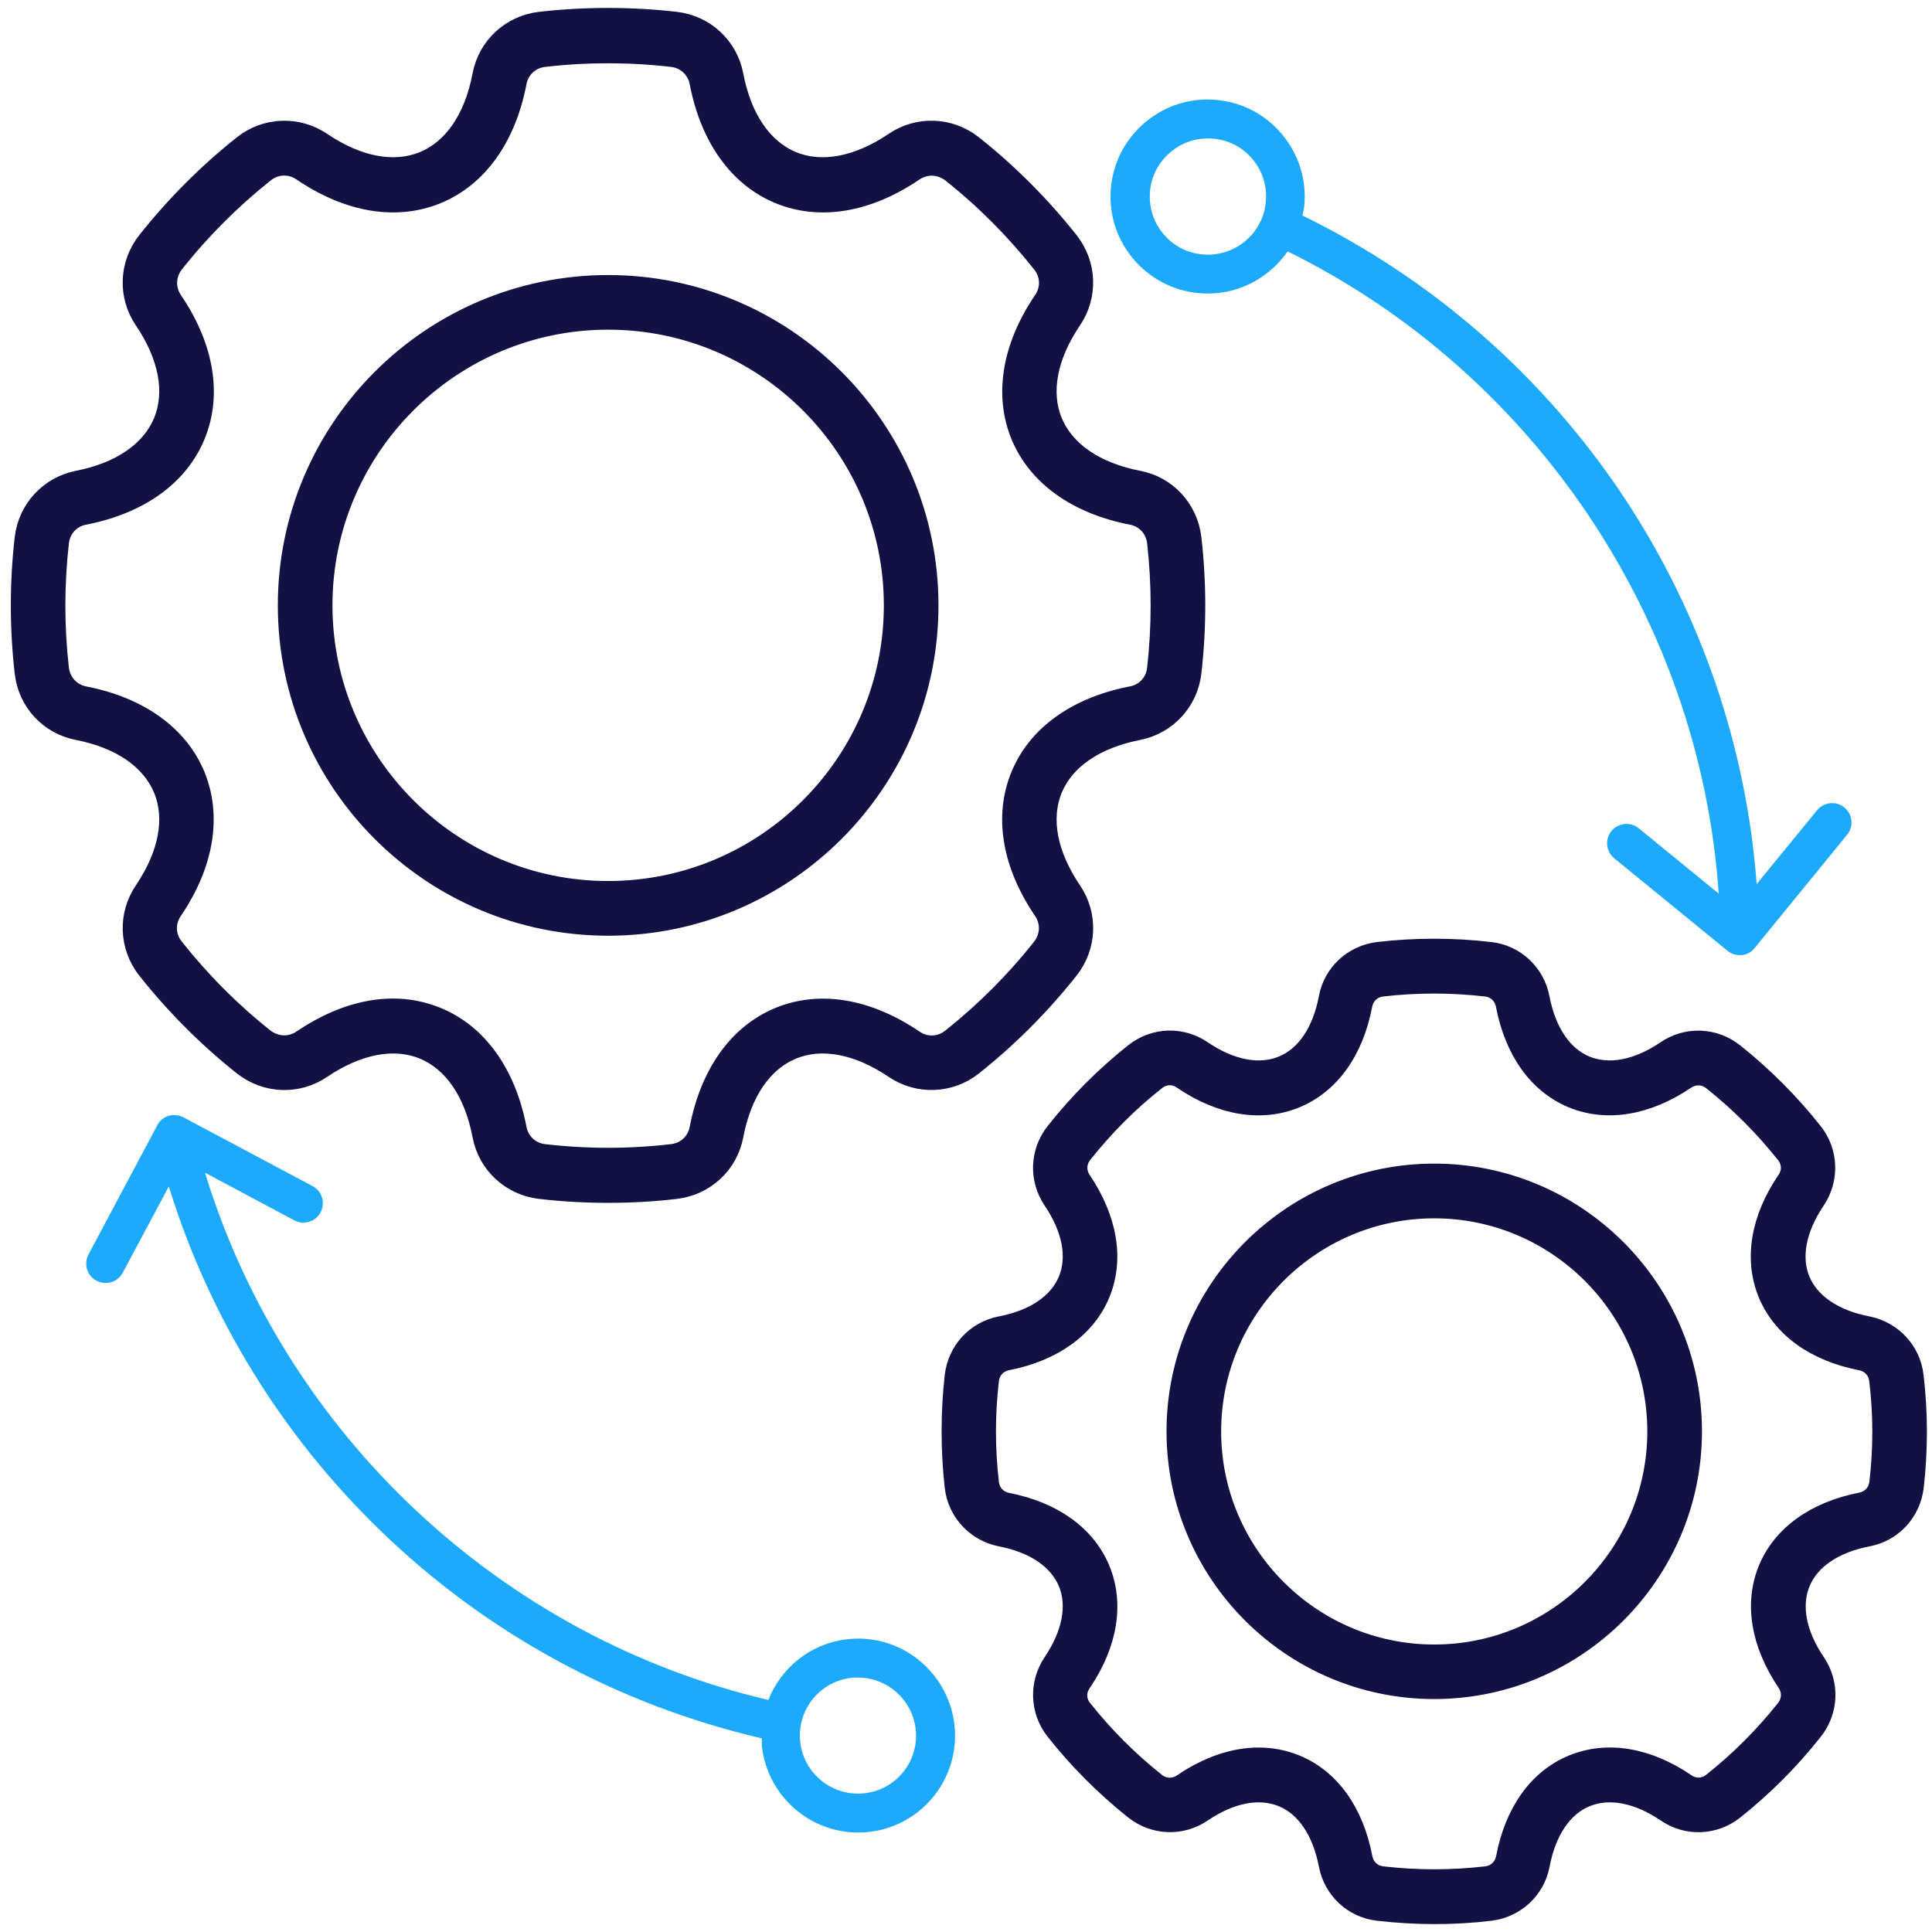
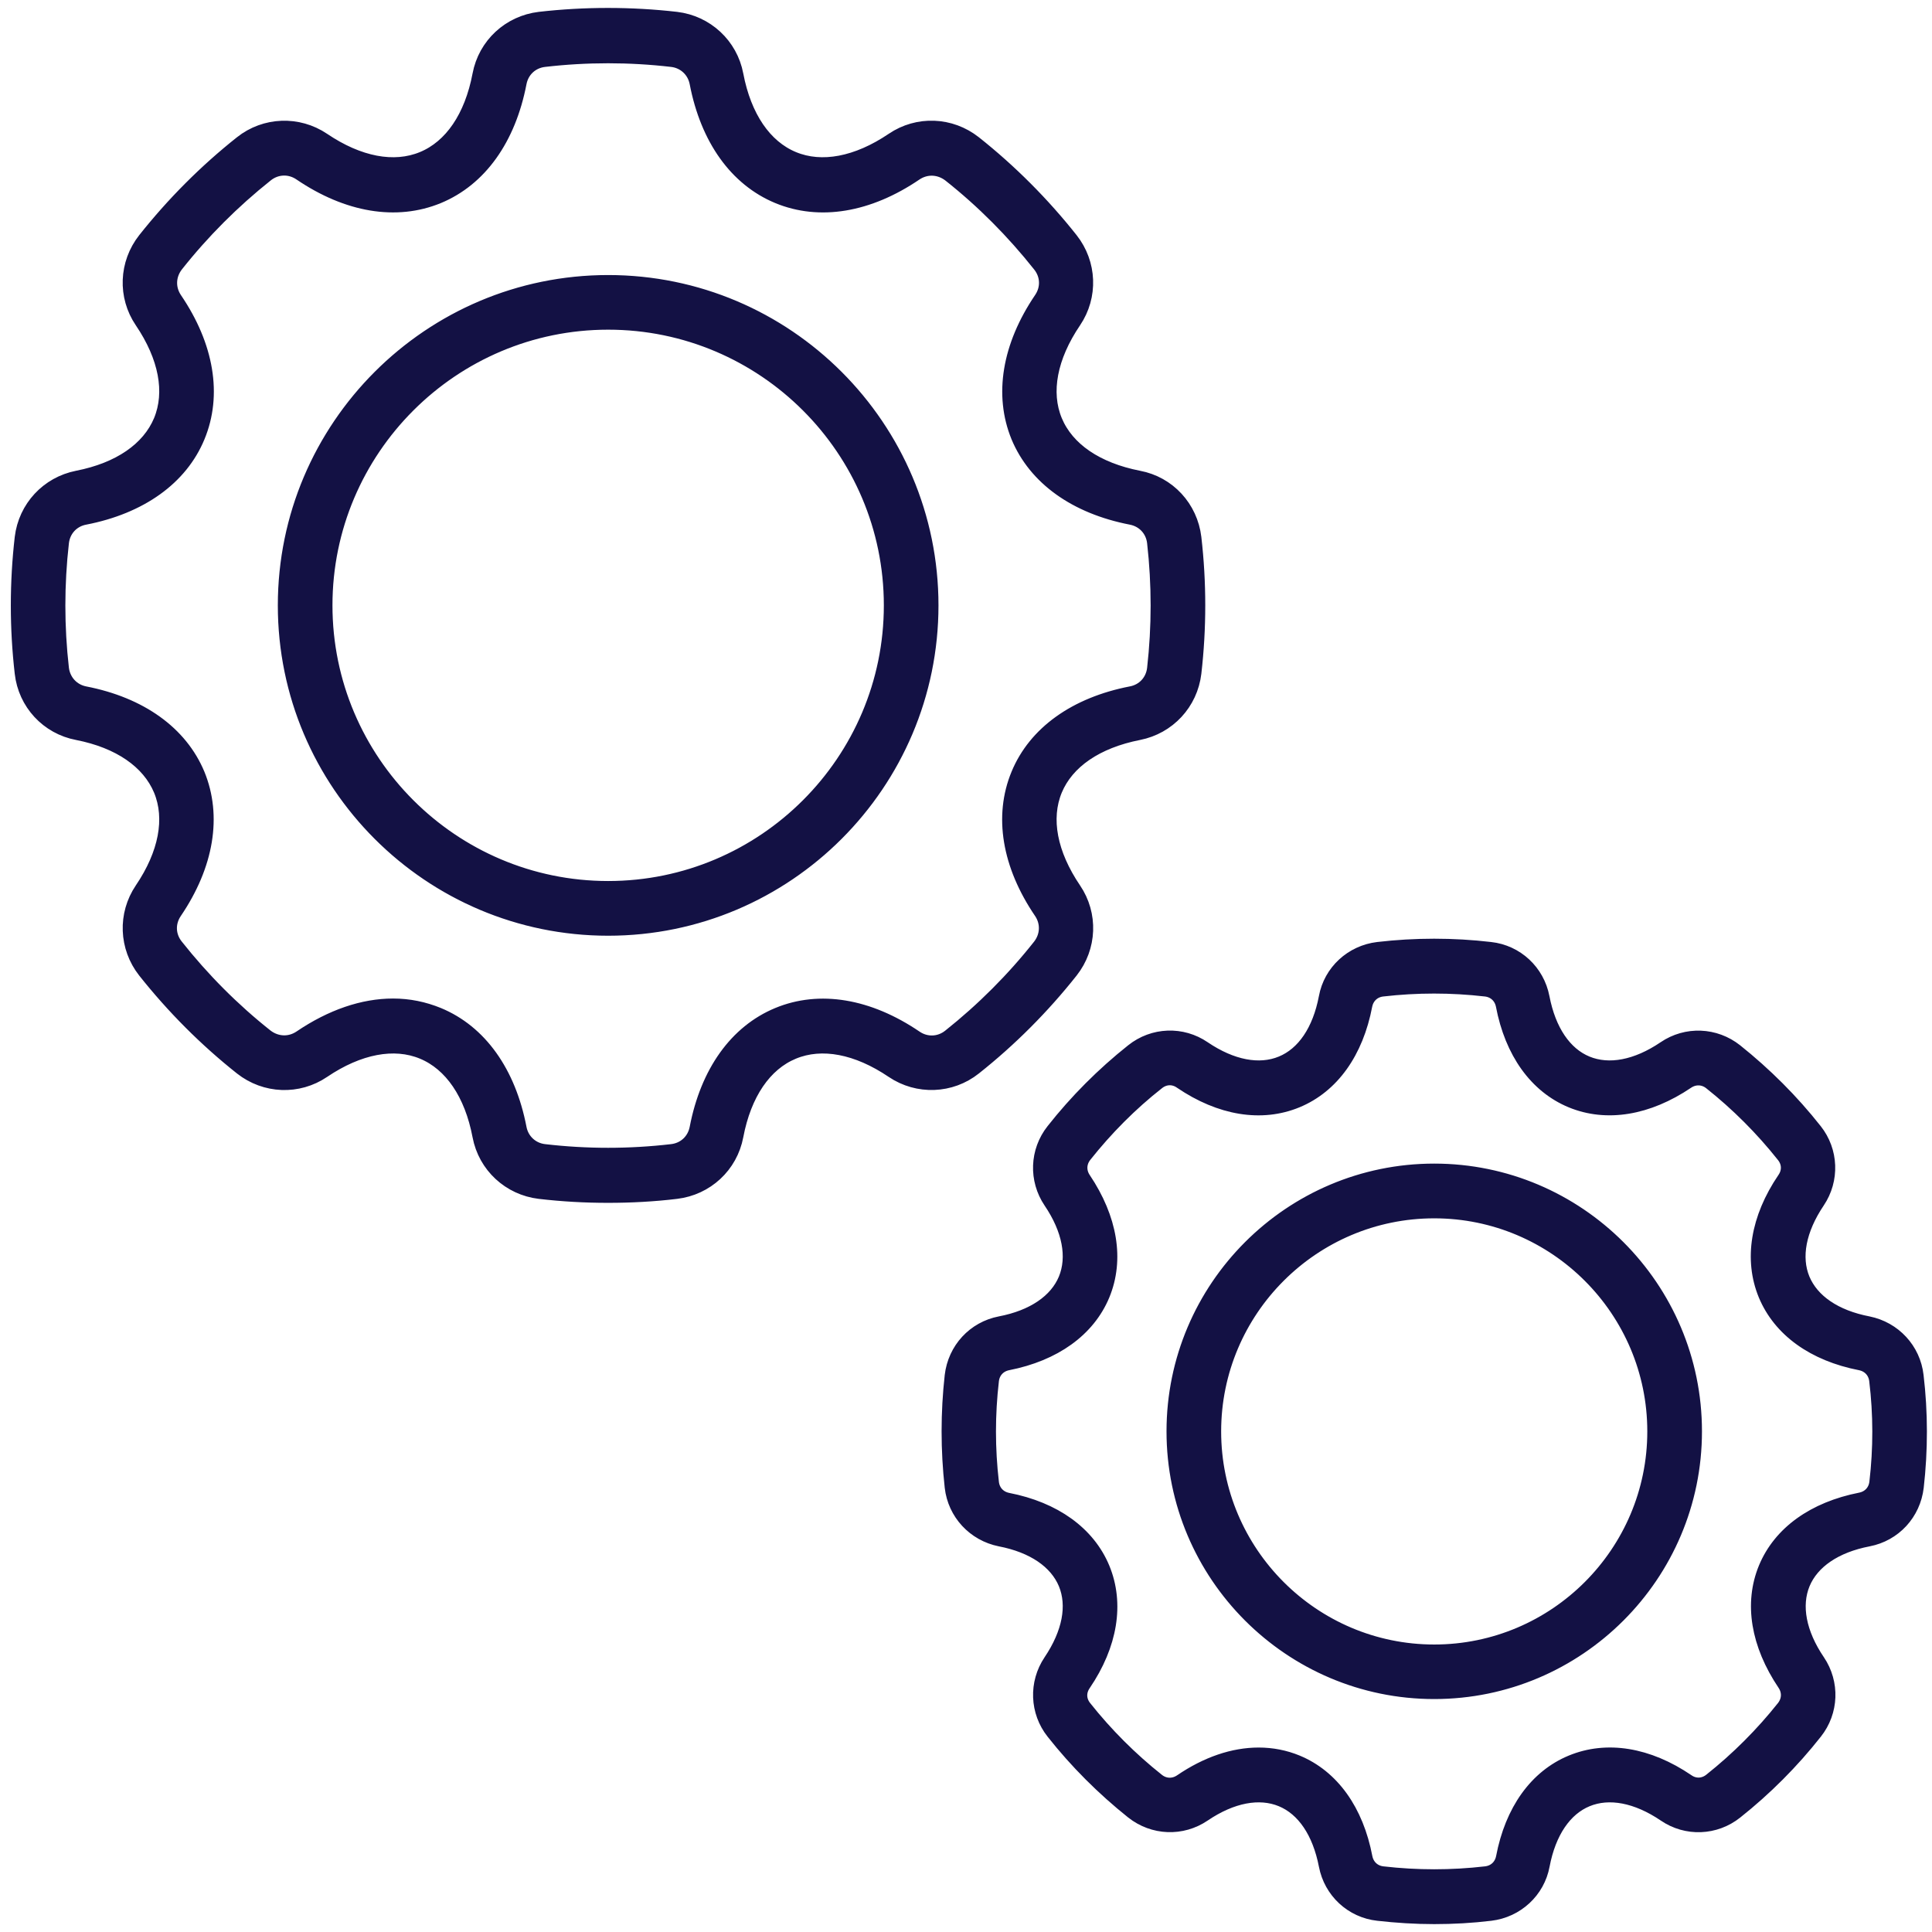
<svg xmlns="http://www.w3.org/2000/svg" width="61" height="61" viewBox="0 0 61 61" fill="none">
  <path d="M5.096 24.932C5.473 25.844 5.259 26.968 4.495 28.096C3.967 28.878 4.006 29.902 4.591 30.646C5.486 31.775 6.51 32.804 7.638 33.698C8.382 34.284 9.406 34.325 10.188 33.795C11.317 33.031 12.446 32.817 13.353 33.194C14.265 33.571 14.912 34.519 15.166 35.861C15.342 36.794 16.099 37.492 17.039 37.604C17.757 37.688 18.473 37.728 19.197 37.728C19.915 37.728 20.639 37.69 21.349 37.604C22.29 37.492 23.046 36.796 23.222 35.861C23.477 34.519 24.121 33.571 25.036 33.194C25.948 32.817 27.071 33.031 28.2 33.795C28.982 34.322 30.014 34.284 30.75 33.698C31.878 32.804 32.903 31.775 33.797 30.646C34.383 29.902 34.424 28.878 33.894 28.096C33.129 26.968 32.915 25.847 33.292 24.932C33.669 24.025 34.609 23.381 35.947 23.118C36.874 22.935 37.57 22.186 37.682 21.246C37.845 19.829 37.845 18.395 37.682 16.981C37.57 16.041 36.879 15.284 35.947 15.109C34.617 14.849 33.672 14.209 33.292 13.295C32.915 12.383 33.129 11.259 33.894 10.131C34.421 9.349 34.383 8.325 33.797 7.581C32.903 6.452 31.878 5.423 30.75 4.529C30.006 3.943 28.982 3.902 28.2 4.432C27.071 5.196 25.943 5.41 25.036 5.033C24.124 4.656 23.477 3.708 23.222 2.366C23.046 1.433 22.29 0.735 21.349 0.623C19.92 0.46 18.466 0.46 17.039 0.623C16.099 0.735 15.342 1.431 15.166 2.366C14.912 3.708 14.267 4.656 13.353 5.033C12.441 5.41 11.317 5.196 10.188 4.432C9.406 3.905 8.375 3.943 7.638 4.529C6.51 5.423 5.486 6.452 4.591 7.581C4.006 8.325 3.965 9.349 4.495 10.131C5.259 11.259 5.473 12.38 5.096 13.295C4.716 14.204 3.779 14.849 2.449 15.109C1.522 15.292 0.826 16.041 0.714 16.981C0.551 18.398 0.551 19.832 0.714 21.246C0.819 22.186 1.517 22.942 2.449 23.118C3.779 23.378 4.716 24.025 5.096 24.932ZM1.927 21.111C1.776 19.786 1.776 18.451 1.927 17.126C1.973 16.716 2.266 16.395 2.676 16.319C4.423 15.98 5.689 15.073 6.224 13.776C6.765 12.472 6.512 10.938 5.506 9.458C5.272 9.112 5.292 8.681 5.544 8.355C6.38 7.298 7.338 6.34 8.395 5.499C8.721 5.239 9.159 5.224 9.503 5.461C10.983 6.465 12.517 6.72 13.826 6.18C15.131 5.639 16.038 4.373 16.377 2.613C16.455 2.203 16.774 1.91 17.184 1.864C18.521 1.709 19.877 1.709 21.214 1.864C21.625 1.91 21.945 2.21 22.022 2.613C22.361 4.373 23.268 5.639 24.572 6.18C25.876 6.72 27.41 6.467 28.89 5.461C29.237 5.227 29.667 5.247 29.998 5.499C31.056 6.335 32.013 7.3 32.849 8.355C33.109 8.681 33.124 9.112 32.887 9.458C31.884 10.938 31.634 12.472 32.169 13.776C32.709 15.073 33.97 15.98 35.718 16.319C36.128 16.398 36.421 16.716 36.467 17.126C36.617 18.451 36.617 19.786 36.467 21.111C36.421 21.521 36.128 21.842 35.718 21.918C33.97 22.257 32.704 23.164 32.169 24.461C31.629 25.765 31.881 27.299 32.887 28.779C33.122 29.125 33.101 29.556 32.849 29.882C32.014 30.939 31.056 31.897 29.998 32.738C29.672 32.998 29.234 33.013 28.89 32.776C27.41 31.772 25.876 31.517 24.572 32.058C23.268 32.598 22.361 33.864 22.022 35.624C21.943 36.034 21.625 36.327 21.214 36.373C19.877 36.529 18.521 36.529 17.184 36.373C16.774 36.327 16.453 36.027 16.377 35.624C16.038 33.864 15.131 32.598 13.826 32.058C13.375 31.874 12.907 31.777 12.41 31.777C11.47 31.777 10.474 32.116 9.501 32.776C9.154 33.01 8.724 32.99 8.392 32.738C7.335 31.902 6.377 30.937 5.542 29.882C5.282 29.556 5.267 29.125 5.503 28.779C6.507 27.299 6.757 25.765 6.222 24.461C5.682 23.164 4.421 22.257 2.673 21.918C2.271 21.839 1.978 21.521 1.927 21.111ZM19.202 29.294C24.816 29.294 29.381 24.728 29.381 19.114C29.381 13.499 24.816 8.934 19.202 8.934C13.587 8.934 9.022 13.499 9.022 19.114C9.022 24.729 13.587 29.294 19.202 29.294ZM19.202 10.159C24.139 10.159 28.156 14.176 28.156 19.113C28.156 24.05 24.138 28.067 19.202 28.067C14.264 28.067 10.247 24.05 10.247 19.113C10.247 14.176 14.265 10.159 19.202 10.159ZM60.485 43.44C60.393 42.625 59.787 41.972 58.979 41.809C57.93 41.608 57.194 41.106 56.898 40.401C56.605 39.69 56.773 38.816 57.374 37.922C57.83 37.244 57.797 36.35 57.29 35.711C56.554 34.778 55.711 33.938 54.786 33.199C54.142 32.689 53.252 32.651 52.57 33.115C51.683 33.716 50.802 33.884 50.091 33.591C49.38 33.298 48.878 32.554 48.675 31.497C48.519 30.689 47.867 30.081 47.052 29.991C45.877 29.854 44.685 29.854 43.511 29.991C42.695 30.088 42.035 30.694 41.888 31.497C41.687 32.554 41.185 33.298 40.471 33.591C39.761 33.884 38.879 33.716 37.992 33.115C37.315 32.651 36.421 32.684 35.776 33.199C34.849 33.935 34.003 34.783 33.272 35.711C32.762 36.355 32.732 37.244 33.188 37.922C33.789 38.808 33.957 39.69 33.664 40.401C33.371 41.104 32.635 41.608 31.583 41.809C30.775 41.965 30.174 42.617 30.077 43.44C29.947 44.602 29.947 45.781 30.077 46.948C30.169 47.763 30.775 48.415 31.583 48.578C32.633 48.78 33.369 49.282 33.664 49.987C33.957 50.698 33.789 51.572 33.188 52.466C32.732 53.144 32.765 54.038 33.272 54.677C34.008 55.61 34.851 56.45 35.776 57.189C36.421 57.699 37.31 57.737 37.992 57.273C38.879 56.672 39.761 56.504 40.471 56.797C41.182 57.09 41.684 57.834 41.888 58.891C42.043 59.699 42.695 60.307 43.511 60.397C44.096 60.463 44.69 60.501 45.284 60.501C45.877 60.501 46.471 60.468 47.057 60.397C47.872 60.3 48.532 59.693 48.68 58.891C48.881 57.834 49.383 57.09 50.096 56.797C50.807 56.504 51.688 56.672 52.575 57.273C53.253 57.737 54.147 57.704 54.791 57.189C55.719 56.453 56.564 55.605 57.295 54.677C57.805 54.033 57.836 53.144 57.38 52.466C56.778 51.579 56.61 50.698 56.903 49.987C57.196 49.284 57.932 48.78 58.984 48.578C59.792 48.423 60.393 47.771 60.49 46.948C60.623 45.781 60.623 44.602 60.485 43.44ZM59.272 46.805C59.239 47.098 59.038 47.315 58.75 47.373C57.283 47.661 56.225 48.423 55.769 49.519C55.313 50.622 55.527 51.906 56.363 53.151C56.526 53.393 56.518 53.686 56.337 53.921C55.66 54.774 54.883 55.551 54.029 56.229C53.8 56.412 53.502 56.425 53.26 56.254C52.022 55.413 50.73 55.205 49.627 55.661C48.524 56.117 47.762 57.179 47.482 58.654C47.424 58.942 47.207 59.143 46.914 59.176C45.831 59.301 44.736 59.301 43.653 59.176C43.36 59.143 43.144 58.942 43.085 58.654C42.805 57.179 42.041 56.117 40.94 55.661C40.563 55.505 40.158 55.426 39.74 55.426C38.95 55.426 38.117 55.706 37.302 56.262C37.06 56.425 36.762 56.417 36.533 56.236C35.679 55.559 34.902 54.782 34.225 53.928C34.041 53.699 34.028 53.406 34.199 53.159C35.04 51.921 35.249 50.629 34.793 49.526C34.337 48.431 33.279 47.666 31.812 47.381C31.524 47.322 31.323 47.106 31.29 46.813C31.165 45.743 31.165 44.655 31.29 43.585C31.323 43.292 31.524 43.076 31.812 43.017C33.279 42.729 34.337 41.967 34.793 40.872C35.249 39.769 35.035 38.485 34.199 37.239C34.036 36.997 34.044 36.704 34.225 36.47C34.902 35.616 35.679 34.832 36.533 34.162C36.762 33.978 37.06 33.965 37.302 34.136C38.54 34.977 39.832 35.186 40.935 34.73C42.038 34.274 42.8 33.211 43.08 31.736C43.139 31.448 43.355 31.247 43.648 31.214C44.731 31.089 45.826 31.089 46.909 31.214C47.202 31.247 47.419 31.449 47.477 31.736C47.757 33.211 48.522 34.274 49.622 34.73C50.725 35.186 52.017 34.972 53.255 34.136C53.497 33.973 53.795 33.981 54.024 34.162C54.878 34.839 55.655 35.616 56.332 36.47C56.516 36.699 56.529 36.992 56.358 37.239C55.517 38.477 55.308 39.769 55.764 40.872C56.22 41.967 57.278 42.732 58.745 43.017C59.033 43.076 59.234 43.292 59.267 43.585C59.397 44.653 59.397 45.735 59.272 46.805ZM45.284 36.989C40.764 36.989 37.081 40.668 37.081 45.193C37.081 49.712 40.759 53.395 45.284 53.395C49.803 53.395 53.487 49.717 53.487 45.193C53.487 40.668 49.803 36.989 45.284 36.989ZM45.284 52.173C41.437 52.173 38.306 49.042 38.306 45.195C38.306 41.348 41.437 38.217 45.284 38.217C49.13 38.217 52.261 41.348 52.261 45.195C52.261 49.042 49.13 52.173 45.284 52.173Z" fill="#131144" stroke="#131144" stroke-width="0.5" />
-   <path d="M37.842 9.255C37.939 9.263 38.044 9.268 38.143 9.268C39.172 9.268 40.092 8.745 40.655 7.938C48.448 11.78 53.673 19.585 54.266 28.214L51.742 26.153C51.482 25.939 51.097 25.977 50.881 26.237C50.667 26.497 50.705 26.882 50.965 27.098L54.544 30.02C54.656 30.112 54.791 30.158 54.929 30.158H54.987C55.15 30.145 55.301 30.061 55.397 29.936L58.319 26.357C58.533 26.097 58.495 25.712 58.235 25.496C57.976 25.282 57.591 25.32 57.374 25.58L55.464 27.913C55.138 23.57 53.708 19.397 51.309 15.752C48.766 11.905 45.251 8.82 41.121 6.804C41.141 6.708 41.167 6.608 41.18 6.504C41.258 5.689 41.017 4.894 40.494 4.259C39.972 3.628 39.241 3.235 38.426 3.156C37.61 3.077 36.816 3.319 36.181 3.842C35.549 4.364 35.157 5.095 35.078 5.91C34.999 6.725 35.241 7.52 35.764 8.155C36.291 8.786 37.027 9.178 37.842 9.255ZM36.974 4.789C37.307 4.514 37.71 4.371 38.135 4.371C38.194 4.371 38.252 4.371 38.319 4.379C38.808 4.425 39.246 4.659 39.557 5.039C39.87 5.416 40.013 5.892 39.967 6.381C39.87 7.393 38.968 8.129 37.959 8.032C37.47 7.986 37.032 7.752 36.721 7.372C36.408 6.995 36.265 6.519 36.311 6.03C36.354 5.538 36.596 5.102 36.974 4.789ZM26.697 51.763C25.555 51.914 24.656 52.675 24.259 53.674C15.823 51.692 8.996 45.282 6.472 37.026L9.294 38.532C9.595 38.687 9.967 38.577 10.122 38.277C10.278 37.976 10.168 37.604 9.868 37.449L5.791 35.278C5.649 35.199 5.478 35.187 5.323 35.232C5.167 35.278 5.035 35.388 4.964 35.533L2.793 39.609C2.638 39.91 2.747 40.282 3.048 40.437C3.348 40.593 3.72 40.483 3.876 40.182L5.33 37.462C6.597 41.563 8.879 45.288 11.99 48.307C15.355 51.575 19.515 53.83 24.055 54.887C24.055 54.992 24.047 55.088 24.063 55.193C24.264 56.731 25.581 57.86 27.094 57.86C27.224 57.86 27.354 57.852 27.486 57.834C29.163 57.62 30.35 56.079 30.128 54.403C29.904 52.729 28.373 51.542 26.697 51.763ZM27.323 56.616C26.32 56.746 25.4 56.035 25.27 55.032C25.14 54.028 25.851 53.108 26.855 52.978C26.933 52.966 27.01 52.966 27.089 52.966C27.996 52.966 28.791 53.643 28.908 54.571C29.038 55.567 28.327 56.492 27.323 56.616Z" fill="#1DA9FC" />
</svg>